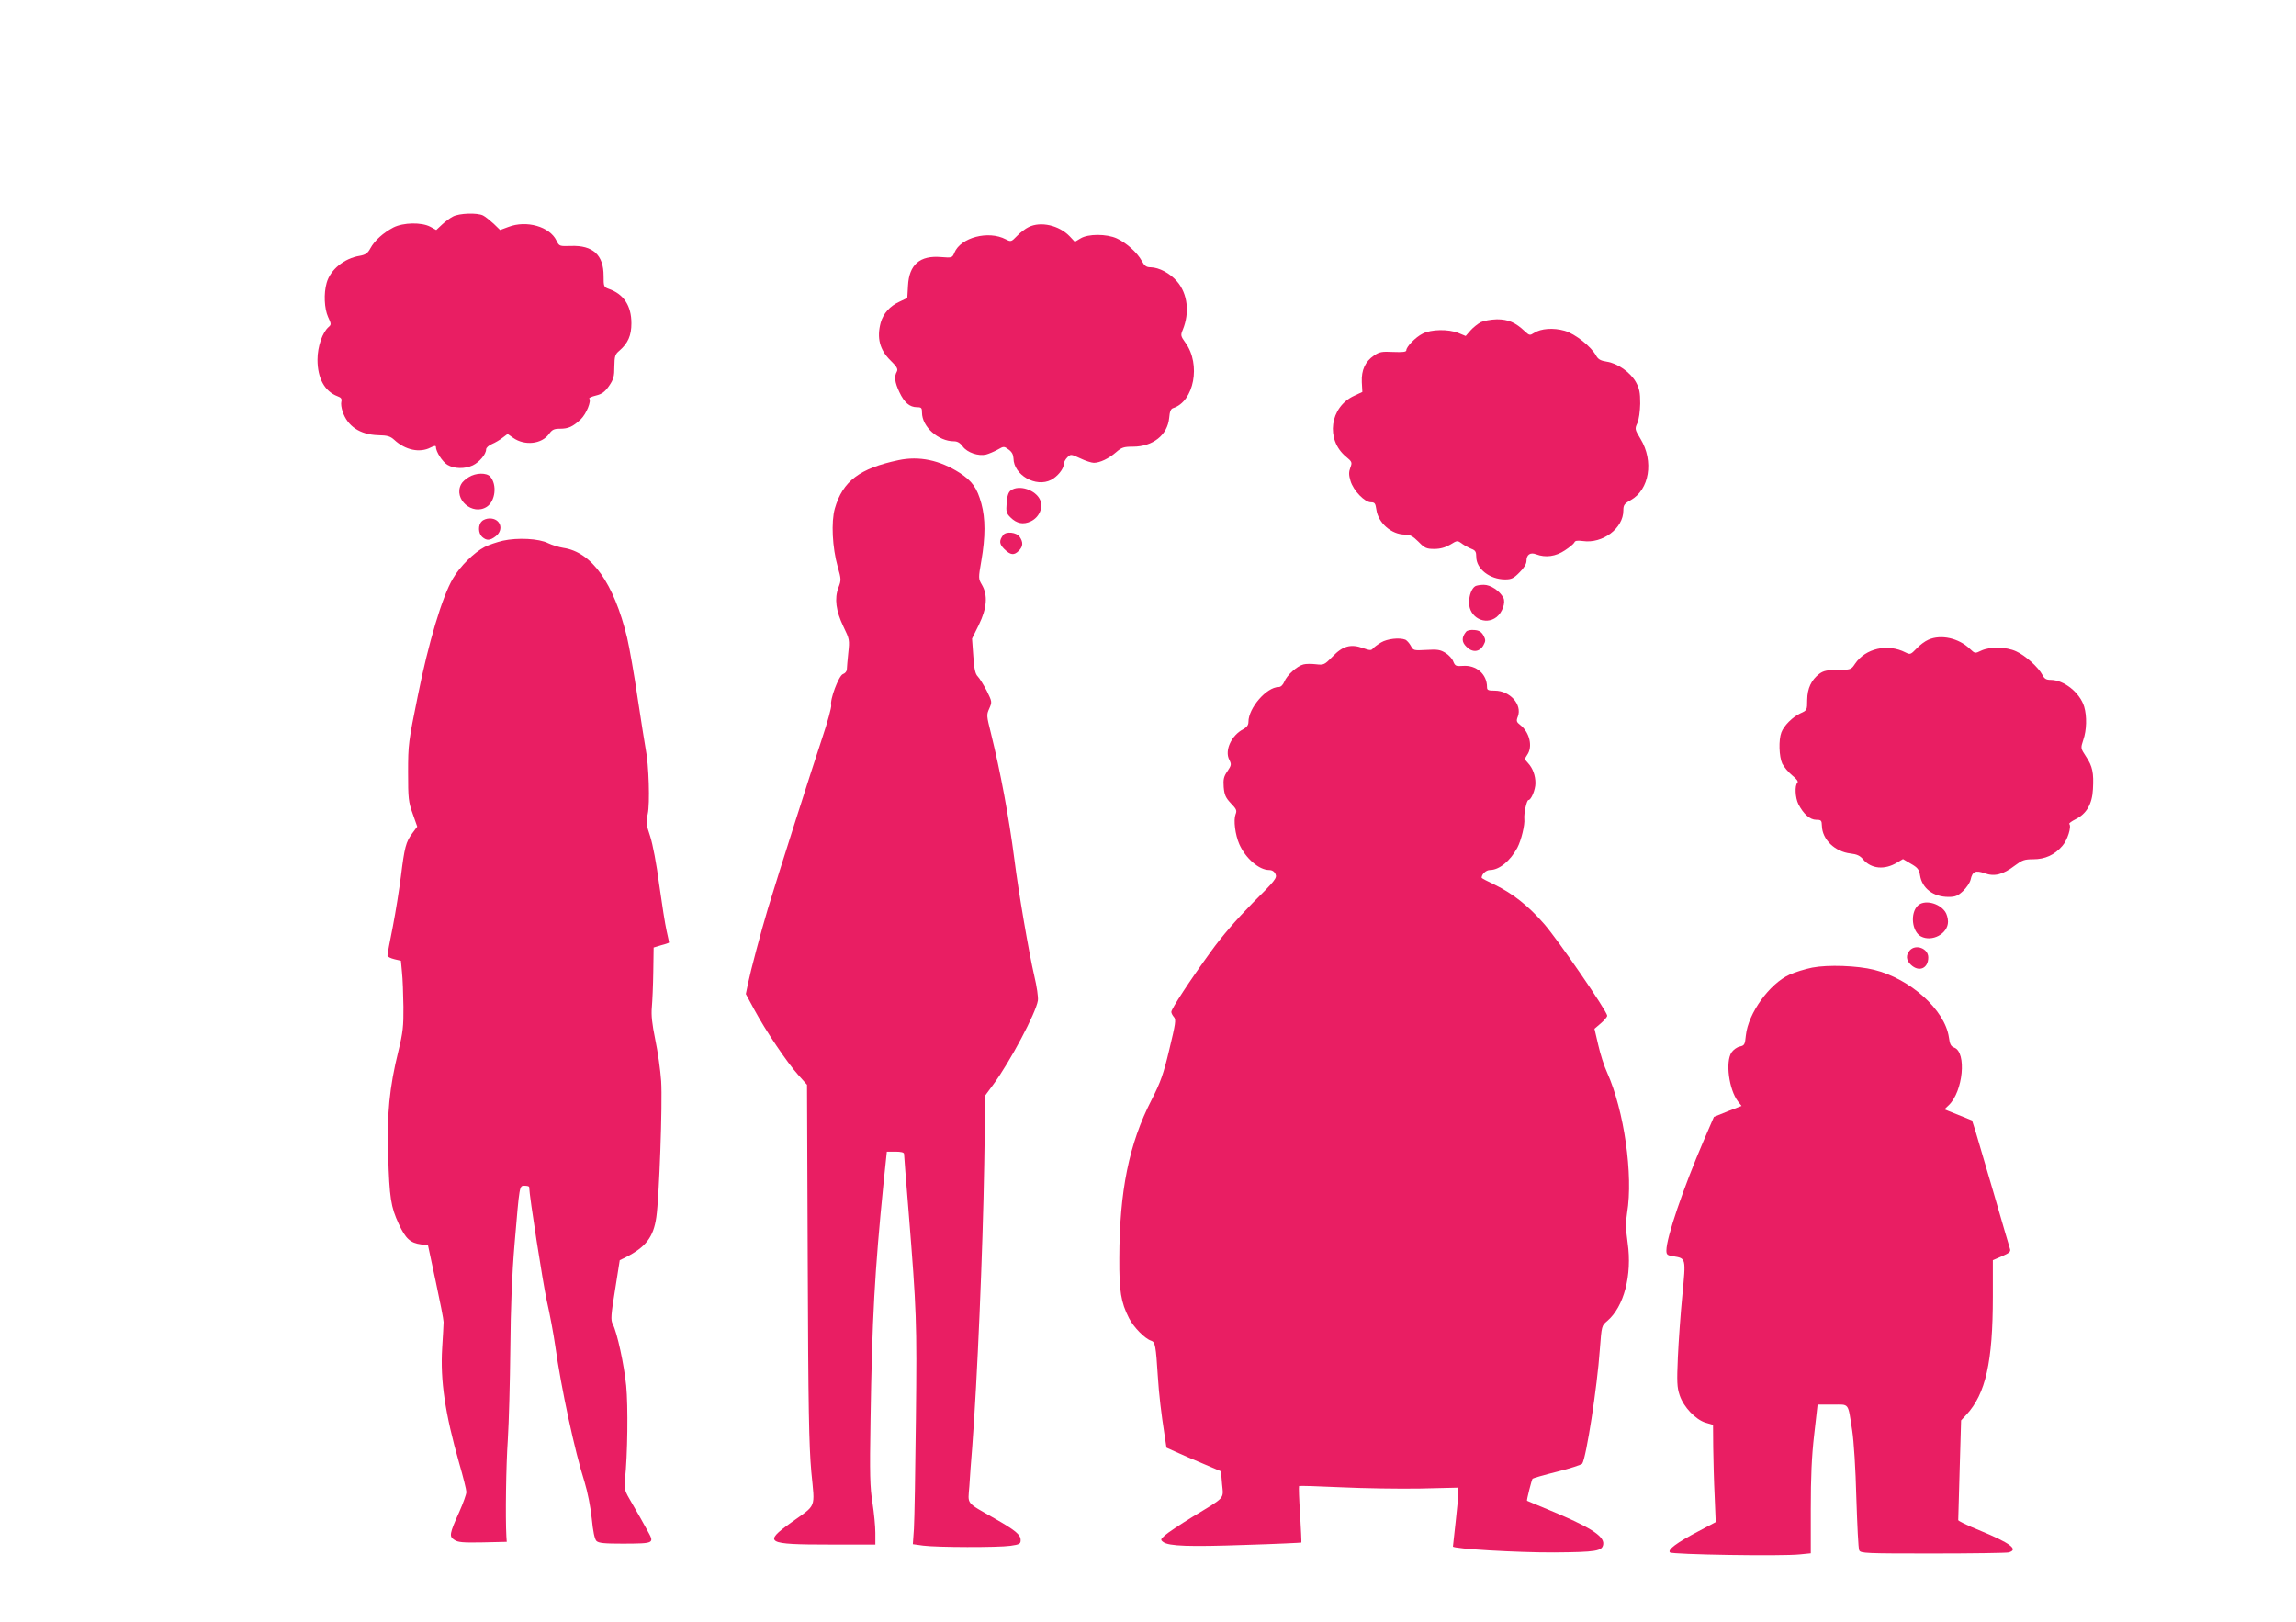
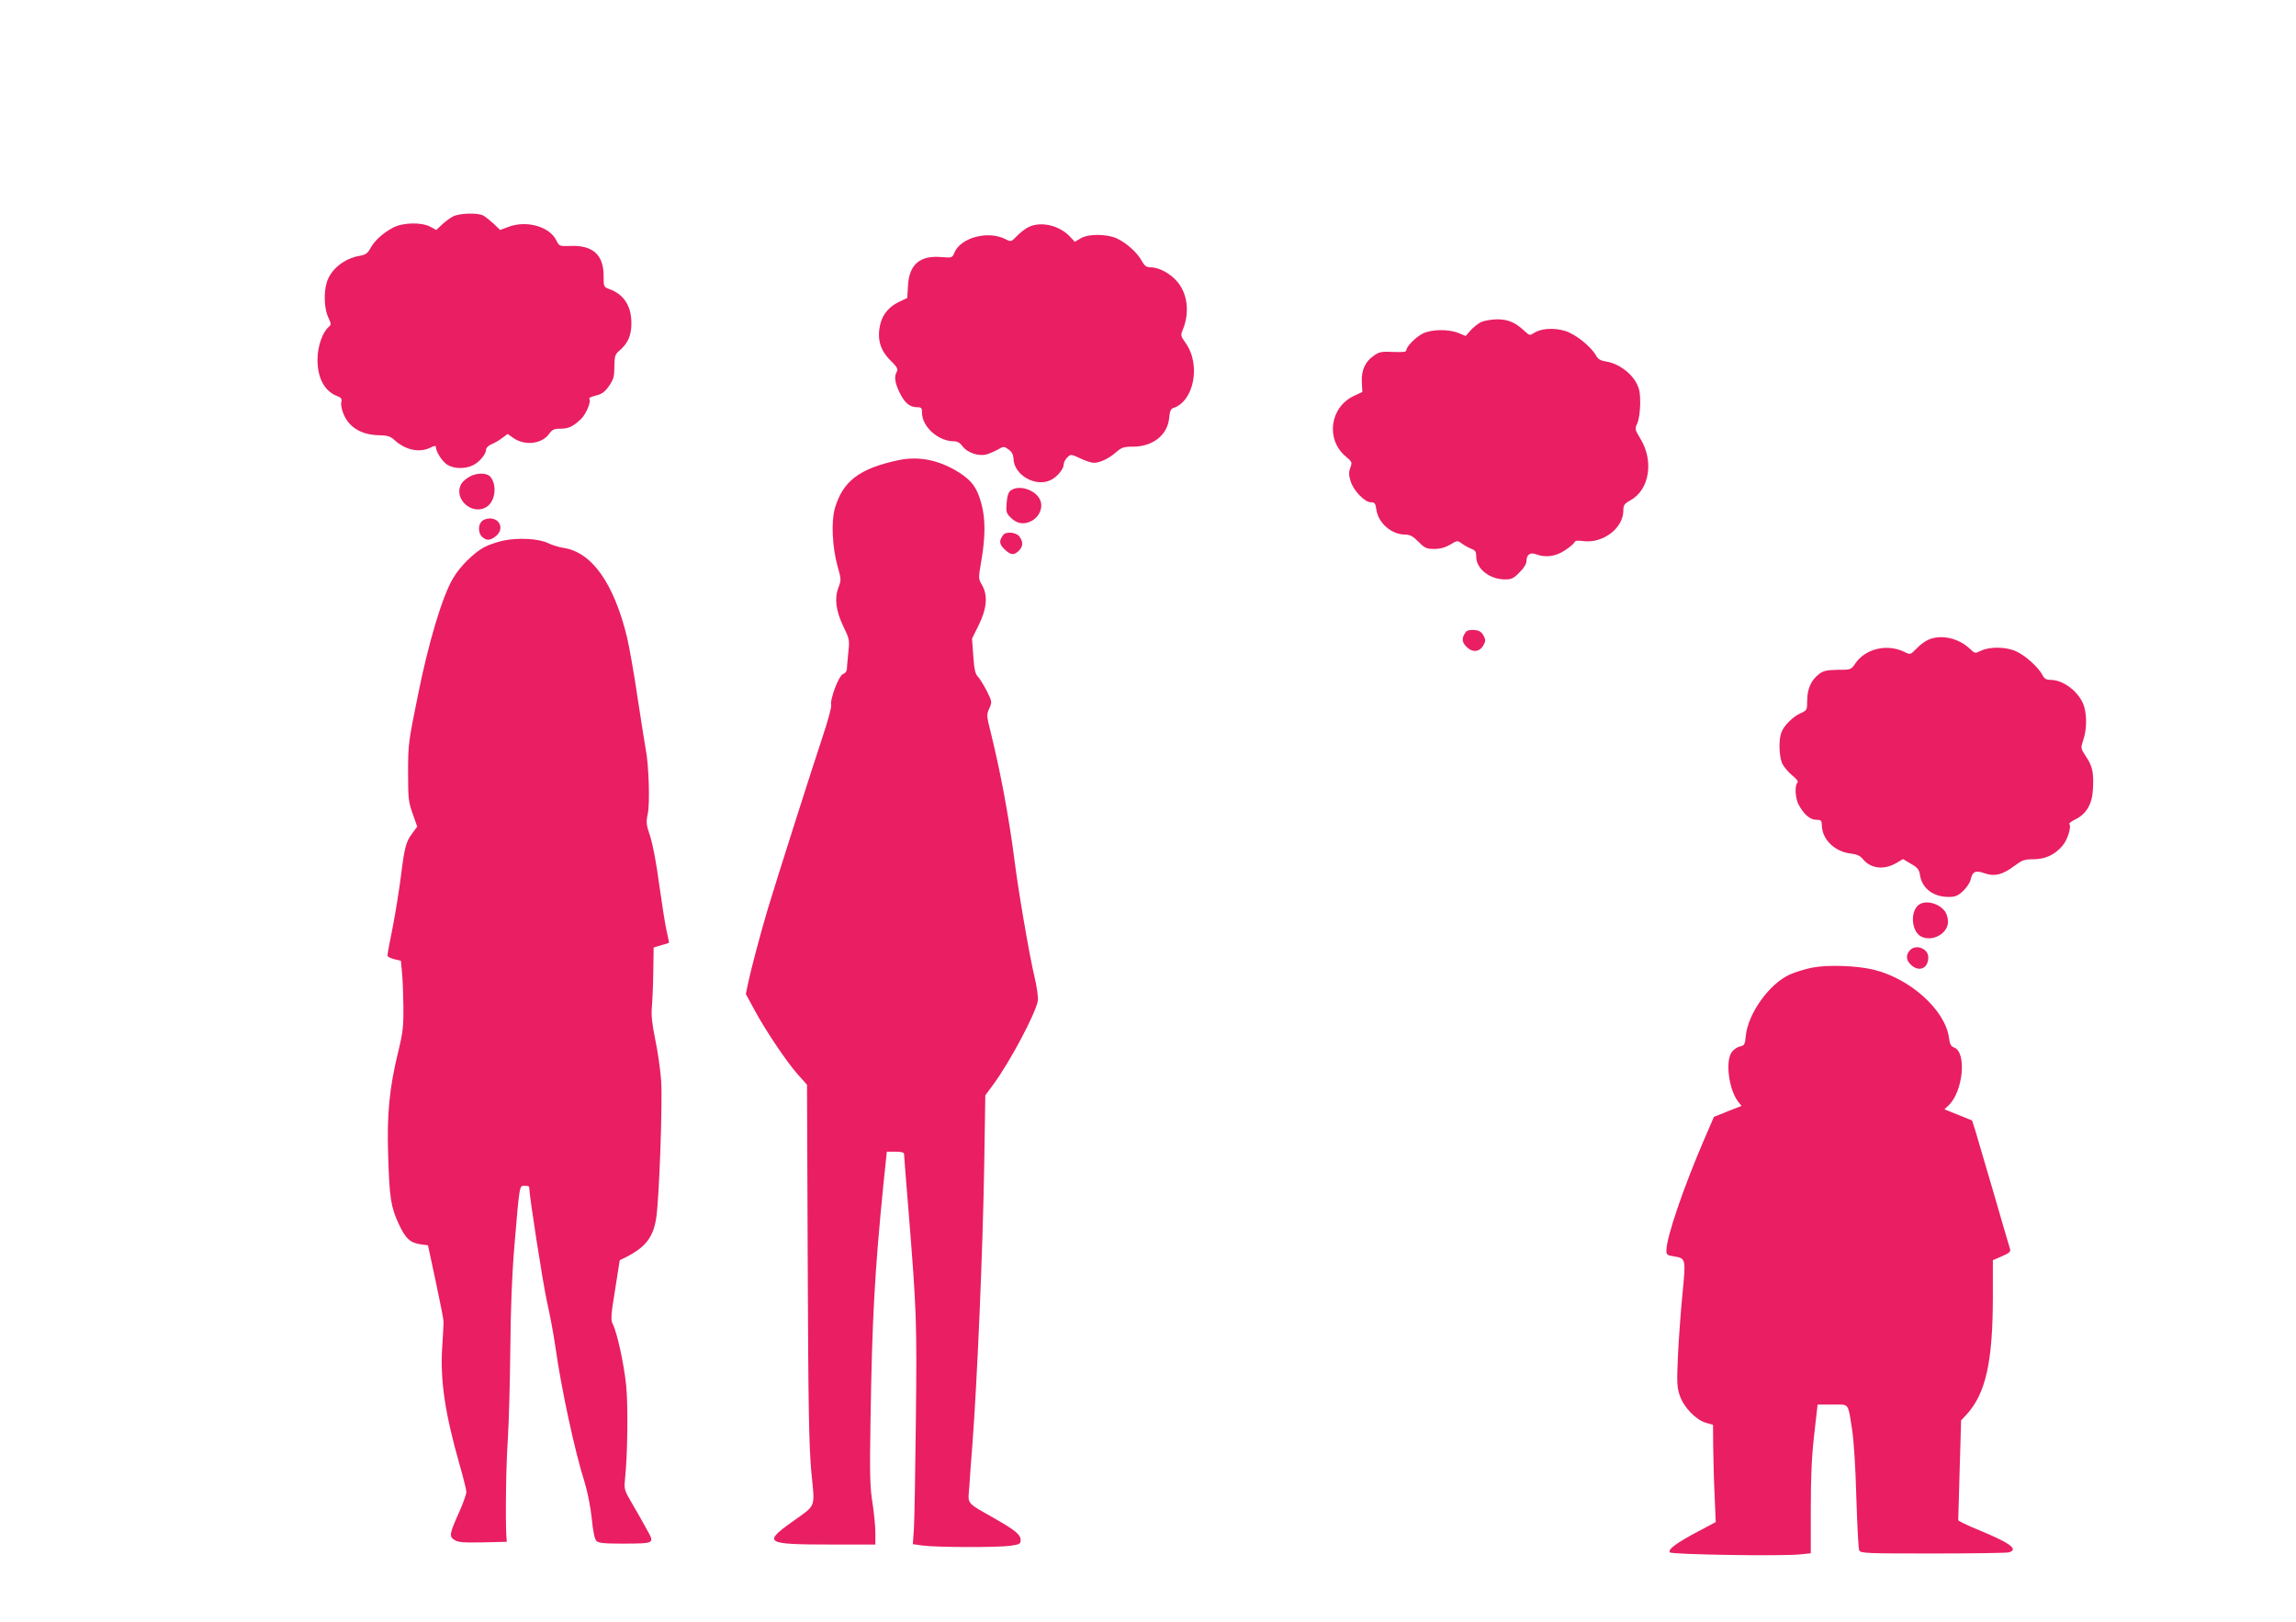
<svg xmlns="http://www.w3.org/2000/svg" version="1.0" width="1280pt" height="904pt" viewBox="0 0 1280 904" preserveAspectRatio="xMidYMid meet">
  <g transform="translate(0,904) scale(0.1,-0.1)" fill="#e91e63" stroke="none">
    <path d="M2525 7833 c-16 -8 -44 -29 -61 -45 l-32 -30 -33 18 c-49 26 -151 24 -206 -4 -57 -30 -105 -73 -128 -116 -15 -28 -27 -36 -59 -42 -88 -14 -165 -78 -185 -151 -17 -59 -13 -143 8 -190 18 -38 18 -43 4 -55 -35 -29 -63 -110 -63 -183 0 -104 40 -177 112 -204 20 -7 25 -15 21 -30 -3 -11 0 -35 7 -55 27 -82 97 -129 198 -132 52 -1 68 -6 90 -26 61 -57 142 -74 202 -43 20 10 30 12 30 4 0 -27 36 -83 64 -100 38 -23 97 -24 142 -3 37 18 74 62 74 89 0 9 14 22 33 30 17 7 44 23 59 35 l28 21 31 -22 c64 -45 159 -35 200 22 17 24 28 29 60 29 48 0 72 11 117 53 31 30 60 102 47 115 -3 4 13 11 37 17 33 8 49 19 73 53 26 38 30 53 30 109 1 58 4 68 28 88 48 42 67 84 67 153 0 98 -43 163 -127 192 -27 10 -28 13 -28 73 0 116 -60 170 -181 166 -65 -2 -66 -2 -82 30 -37 78 -167 115 -268 76 l-46 -17 -36 35 c-21 19 -47 40 -59 46 -32 16 -133 13 -168 -6z" />
    <path d="M5734 7774 c-17 -8 -46 -30 -64 -49 -32 -33 -34 -34 -63 -19 -97 51 -251 10 -286 -74 -12 -29 -13 -30 -75 -25 -118 10 -178 -42 -184 -160 l-4 -68 -44 -21 c-53 -24 -90 -66 -104 -116 -23 -85 -6 -152 54 -211 36 -35 43 -48 36 -62 -16 -28 -12 -60 14 -115 27 -58 57 -84 98 -84 25 0 28 -4 28 -30 0 -79 91 -160 178 -160 20 0 35 -9 50 -30 25 -33 86 -54 129 -44 15 4 44 16 64 27 35 20 36 20 62 1 18 -13 26 -28 27 -49 1 -93 125 -164 210 -120 35 18 70 61 70 86 0 11 9 28 20 39 19 19 20 19 72 -5 29 -14 63 -25 76 -25 34 0 84 24 124 59 31 27 43 31 94 31 111 0 193 65 202 160 3 36 9 51 22 55 117 37 156 244 69 364 -27 38 -28 42 -15 73 39 95 27 200 -31 268 -40 47 -101 79 -148 80 -24 0 -34 7 -50 36 -24 45 -86 101 -139 125 -57 26 -160 26 -202 0 l-32 -19 -28 30 c-59 62 -162 86 -230 52z" />
    <path d="M8255 7244 c-16 -9 -42 -29 -57 -46 l-27 -31 -41 17 c-56 22 -151 21 -199 -4 -40 -20 -91 -73 -91 -93 0 -9 -21 -11 -72 -9 -64 3 -78 1 -108 -20 -49 -33 -71 -81 -68 -148 l3 -55 -45 -21 c-137 -63 -161 -245 -46 -340 34 -28 35 -32 24 -61 -9 -24 -9 -41 1 -74 16 -54 79 -119 114 -119 21 0 25 -6 30 -40 10 -75 84 -140 160 -140 27 0 44 -9 75 -40 35 -36 45 -40 88 -40 34 0 61 8 89 24 39 24 40 24 66 5 14 -10 38 -23 53 -29 21 -8 26 -16 26 -44 0 -67 75 -126 161 -126 35 0 48 6 80 39 25 24 39 48 39 64 0 35 21 50 54 37 53 -20 109 -12 160 22 26 17 50 37 53 44 3 10 17 12 47 8 111 -16 226 71 226 170 0 30 5 38 41 58 104 58 130 217 55 341 -32 53 -33 56 -18 88 9 20 15 65 16 109 0 62 -4 83 -24 120 -31 55 -102 105 -163 114 -33 5 -47 13 -58 32 -27 51 -117 123 -176 140 -63 18 -132 13 -171 -12 -23 -15 -26 -14 -51 9 -53 50 -93 67 -156 67 -34 -1 -73 -8 -90 -16z" />
    <path d="M5010 6475 c-218 -46 -312 -117 -356 -270 -21 -75 -14 -217 16 -324 20 -70 20 -75 4 -117 -23 -61 -14 -129 28 -217 34 -70 35 -74 27 -147 -4 -41 -8 -83 -8 -93 -1 -10 -10 -21 -22 -25 -23 -9 -74 -143 -65 -174 2 -10 -20 -92 -50 -181 -53 -159 -243 -754 -303 -952 -39 -130 -96 -345 -111 -418 l-12 -58 47 -87 c63 -117 182 -294 244 -363 l50 -56 4 -989 c3 -818 7 -1020 20 -1169 20 -209 32 -179 -113 -283 -156 -112 -140 -122 213 -122 l257 0 0 65 c0 35 -7 110 -16 167 -14 86 -16 159 -11 458 9 573 23 827 73 1328 l18 172 48 0 c32 0 48 -4 48 -13 0 -7 11 -149 25 -317 45 -560 47 -613 41 -1160 -3 -289 -8 -564 -11 -612 l-6 -86 58 -8 c78 -10 414 -11 486 -1 50 7 57 11 57 31 0 31 -28 54 -143 120 -166 95 -151 76 -143 181 3 49 10 148 16 218 28 368 59 1091 67 1577 l6 384 45 61 c94 128 237 398 248 467 3 18 -6 80 -20 138 -29 124 -89 473 -111 650 -30 233 -78 490 -131 704 -24 96 -25 101 -9 136 16 37 16 38 -14 99 -18 34 -40 70 -50 80 -14 14 -20 41 -25 114 l-7 97 38 77 c45 92 51 165 17 223 -20 34 -20 37 -3 135 23 133 23 234 0 318 -24 87 -51 125 -121 171 -111 71 -226 95 -340 71z" />
    <path d="M2613 6380 c-17 -10 -37 -28 -42 -39 -45 -83 63 -178 143 -126 48 32 58 123 19 168 -21 23 -80 22 -120 -3z" />
    <path d="M5635 6306 c-13 -9 -20 -30 -23 -69 -4 -49 -2 -58 21 -81 35 -35 72 -42 114 -22 46 22 70 76 52 118 -24 57 -118 88 -164 54z" />
    <path d="M2686 6134 c-22 -21 -20 -67 2 -87 25 -22 44 -21 76 4 47 37 26 99 -34 99 -16 0 -36 -7 -44 -16z" />
    <path d="M5593 6058 c-24 -32 -23 -50 6 -79 35 -34 54 -36 81 -9 24 24 25 48 4 78 -17 25 -75 31 -91 10z" />
    <path d="M2804 6026 c-34 -8 -79 -23 -102 -35 -58 -30 -137 -107 -177 -176 -59 -99 -137 -359 -196 -655 -52 -255 -54 -271 -54 -425 0 -146 2 -166 26 -232 l25 -71 -28 -38 c-35 -47 -43 -77 -63 -239 -9 -71 -29 -197 -45 -280 -17 -82 -30 -155 -30 -162 0 -6 17 -15 38 -20 l37 -9 6 -64 c4 -36 7 -122 8 -192 1 -109 -3 -144 -28 -247 -50 -201 -65 -356 -57 -581 7 -238 15 -288 59 -383 38 -82 64 -106 125 -114 l38 -5 43 -201 c24 -111 44 -213 44 -227 0 -14 -4 -79 -8 -145 -11 -181 16 -364 95 -642 22 -76 40 -148 40 -160 0 -13 -18 -62 -39 -110 -56 -124 -58 -138 -28 -157 20 -14 49 -16 158 -14 l134 3 -2 30 c-6 105 -2 396 8 540 6 94 12 321 14 505 2 233 9 413 24 590 28 329 26 320 56 320 14 0 25 -3 25 -7 1 -52 76 -531 98 -633 17 -74 38 -187 47 -250 34 -242 109 -590 164 -762 17 -56 33 -137 40 -203 7 -73 16 -114 26 -125 13 -12 42 -15 148 -15 179 1 177 0 134 77 -19 35 -55 99 -81 143 -45 76 -47 83 -42 135 15 140 18 412 7 525 -12 119 -50 295 -75 344 -12 22 -10 50 13 191 l26 165 33 16 c112 57 155 112 171 224 16 109 35 633 27 758 -4 61 -19 166 -33 232 -18 88 -23 136 -19 180 3 33 7 122 8 197 l2 136 43 13 c24 6 43 13 43 15 0 1 -6 31 -14 66 -8 35 -26 150 -41 257 -15 116 -36 224 -50 268 -22 65 -24 78 -14 125 13 58 6 278 -11 360 -5 26 -25 155 -45 285 -19 131 -46 283 -59 339 -74 304 -197 477 -356 500 -25 4 -63 16 -84 26 -51 26 -170 32 -252 14z" />
-     <path d="M8224 5772 c-20 -13 -34 -50 -34 -92 0 -82 90 -129 153 -80 33 26 52 82 38 108 -21 39 -71 72 -109 72 -20 0 -42 -4 -48 -8z" />
    <path d="M8173 5518 c-25 -31 -25 -57 2 -83 33 -34 73 -31 95 8 13 24 13 30 0 55 -12 20 -24 28 -51 30 -21 2 -40 -2 -46 -10z" />
    <path d="M10751 5474 c-19 -8 -49 -30 -67 -50 -32 -33 -35 -34 -61 -21 -99 51 -223 23 -281 -63 -22 -33 -24 -34 -97 -34 -58 -1 -79 -5 -102 -22 -45 -34 -67 -81 -68 -146 0 -56 -1 -58 -37 -74 -44 -20 -93 -69 -107 -107 -16 -42 -13 -134 5 -174 10 -19 34 -48 56 -66 26 -21 35 -34 28 -41 -15 -15 -12 -83 6 -119 28 -55 65 -87 99 -87 28 0 31 -3 32 -34 2 -76 72 -144 160 -154 35 -4 53 -12 70 -33 45 -53 120 -60 190 -17 l32 19 44 -26 c37 -21 46 -32 51 -64 11 -73 74 -121 159 -121 38 0 52 6 81 33 19 18 38 46 42 63 10 46 27 54 78 36 55 -20 102 -8 169 43 40 30 53 35 102 35 66 0 119 24 162 74 29 32 53 109 39 123 -3 3 13 15 35 26 61 30 93 85 97 168 5 91 -2 127 -39 182 -30 46 -30 46 -15 92 19 54 21 132 5 186 -24 78 -113 149 -187 149 -24 0 -35 6 -46 28 -22 42 -96 109 -146 131 -56 26 -146 27 -195 4 -35 -17 -35 -16 -63 10 -62 60 -161 82 -231 51z" />
-     <path d="M7700 5459 c-19 -11 -40 -27 -46 -34 -9 -12 -18 -11 -55 2 -68 25 -114 12 -170 -47 -45 -46 -49 -48 -92 -43 -25 3 -57 3 -71 -1 -35 -9 -91 -59 -106 -96 -8 -19 -20 -30 -32 -30 -67 0 -168 -117 -168 -194 0 -18 -9 -30 -29 -41 -66 -34 -105 -119 -78 -170 13 -26 12 -31 -10 -64 -21 -30 -24 -45 -21 -89 4 -44 11 -59 40 -90 31 -32 35 -40 26 -62 -12 -32 -2 -113 21 -166 35 -79 110 -144 166 -144 17 0 29 -8 36 -23 9 -21 -1 -35 -129 -162 -90 -92 -170 -184 -231 -269 -119 -164 -221 -320 -221 -337 0 -7 7 -20 15 -29 12 -14 9 -35 -26 -180 -33 -139 -49 -183 -99 -281 -126 -245 -179 -508 -180 -883 -1 -184 9 -245 54 -334 26 -51 89 -115 124 -126 22 -7 26 -27 37 -201 6 -97 19 -206 37 -322 l11 -73 51 -23 c28 -13 97 -43 152 -66 l101 -43 6 -72 c8 -84 21 -69 -165 -182 -70 -43 -139 -89 -154 -103 -25 -22 -25 -25 -9 -37 31 -23 146 -27 458 -16 170 5 310 12 312 13 1 2 -2 73 -7 157 -6 84 -8 155 -6 158 3 2 108 -1 234 -7 126 -6 325 -9 442 -7 l212 5 0 -31 c0 -17 -7 -89 -15 -161 -8 -72 -15 -133 -15 -136 0 -13 363 -34 565 -33 234 2 268 7 273 46 6 46 -78 98 -308 193 -63 26 -116 48 -117 49 -3 3 26 118 31 123 3 3 65 21 137 39 73 18 136 39 140 45 23 38 83 425 98 637 10 131 10 132 41 158 93 79 140 255 114 436 -11 78 -11 116 -3 167 35 211 -17 571 -111 781 -17 36 -39 106 -50 155 l-21 90 35 30 c20 17 36 36 36 43 0 24 -276 426 -353 513 -88 101 -174 168 -274 217 -40 19 -73 36 -73 39 0 20 25 43 46 43 52 0 113 50 153 124 22 42 43 129 39 161 -3 30 13 105 23 105 15 0 39 58 39 94 0 43 -15 84 -42 113 -19 20 -19 23 -4 45 32 45 14 125 -38 166 -22 17 -24 23 -14 48 25 67 -45 144 -129 144 -37 0 -43 3 -43 20 0 72 -60 124 -135 118 -38 -3 -43 0 -53 24 -5 15 -25 37 -43 48 -29 18 -45 21 -107 17 -71 -4 -73 -3 -87 23 -8 15 -22 30 -30 34 -34 13 -101 5 -135 -15z" />
    <path d="M10691 3991 c-43 -43 -32 -144 18 -171 62 -33 151 15 151 82 0 18 -7 44 -16 56 -35 50 -118 68 -153 33z" />
-     <path d="M10647 3742 c-23 -26 -21 -55 6 -80 45 -43 97 -21 97 41 0 50 -70 76 -103 39z" />
+     <path d="M10647 3742 c-23 -26 -21 -55 6 -80 45 -43 97 -21 97 41 0 50 -70 76 -103 39" />
    <path d="M10103 3646 c-39 -8 -96 -25 -126 -39 -113 -51 -231 -216 -244 -339 -5 -52 -8 -56 -34 -62 -15 -3 -36 -18 -46 -33 -35 -53 -14 -207 36 -273 l20 -25 -77 -30 -77 -31 -57 -132 c-115 -268 -208 -541 -208 -613 0 -23 5 -27 38 -32 72 -12 71 -9 51 -217 -10 -102 -21 -257 -25 -345 -6 -139 -5 -168 10 -213 22 -66 89 -136 145 -153 l41 -12 1 -126 c1 -69 4 -191 8 -271 l6 -145 -96 -51 c-122 -64 -174 -103 -159 -118 12 -12 624 -22 725 -11 l60 6 0 247 c0 178 5 294 19 415 l19 167 83 0 c96 0 85 15 110 -145 9 -59 19 -213 23 -375 5 -151 11 -283 16 -292 7 -17 36 -18 409 -18 220 0 411 3 424 6 58 16 10 52 -165 124 -65 26 -117 52 -116 56 0 5 4 132 8 282 l8 274 29 31 c108 117 148 294 148 660 l0 202 51 22 c43 19 50 26 44 43 -4 11 -44 150 -90 308 -46 158 -92 314 -102 347 l-19 59 -77 31 -77 31 24 23 c80 76 101 294 31 321 -19 7 -25 19 -30 57 -22 153 -215 327 -418 377 -93 23 -255 29 -344 12z" />
  </g>
</svg>